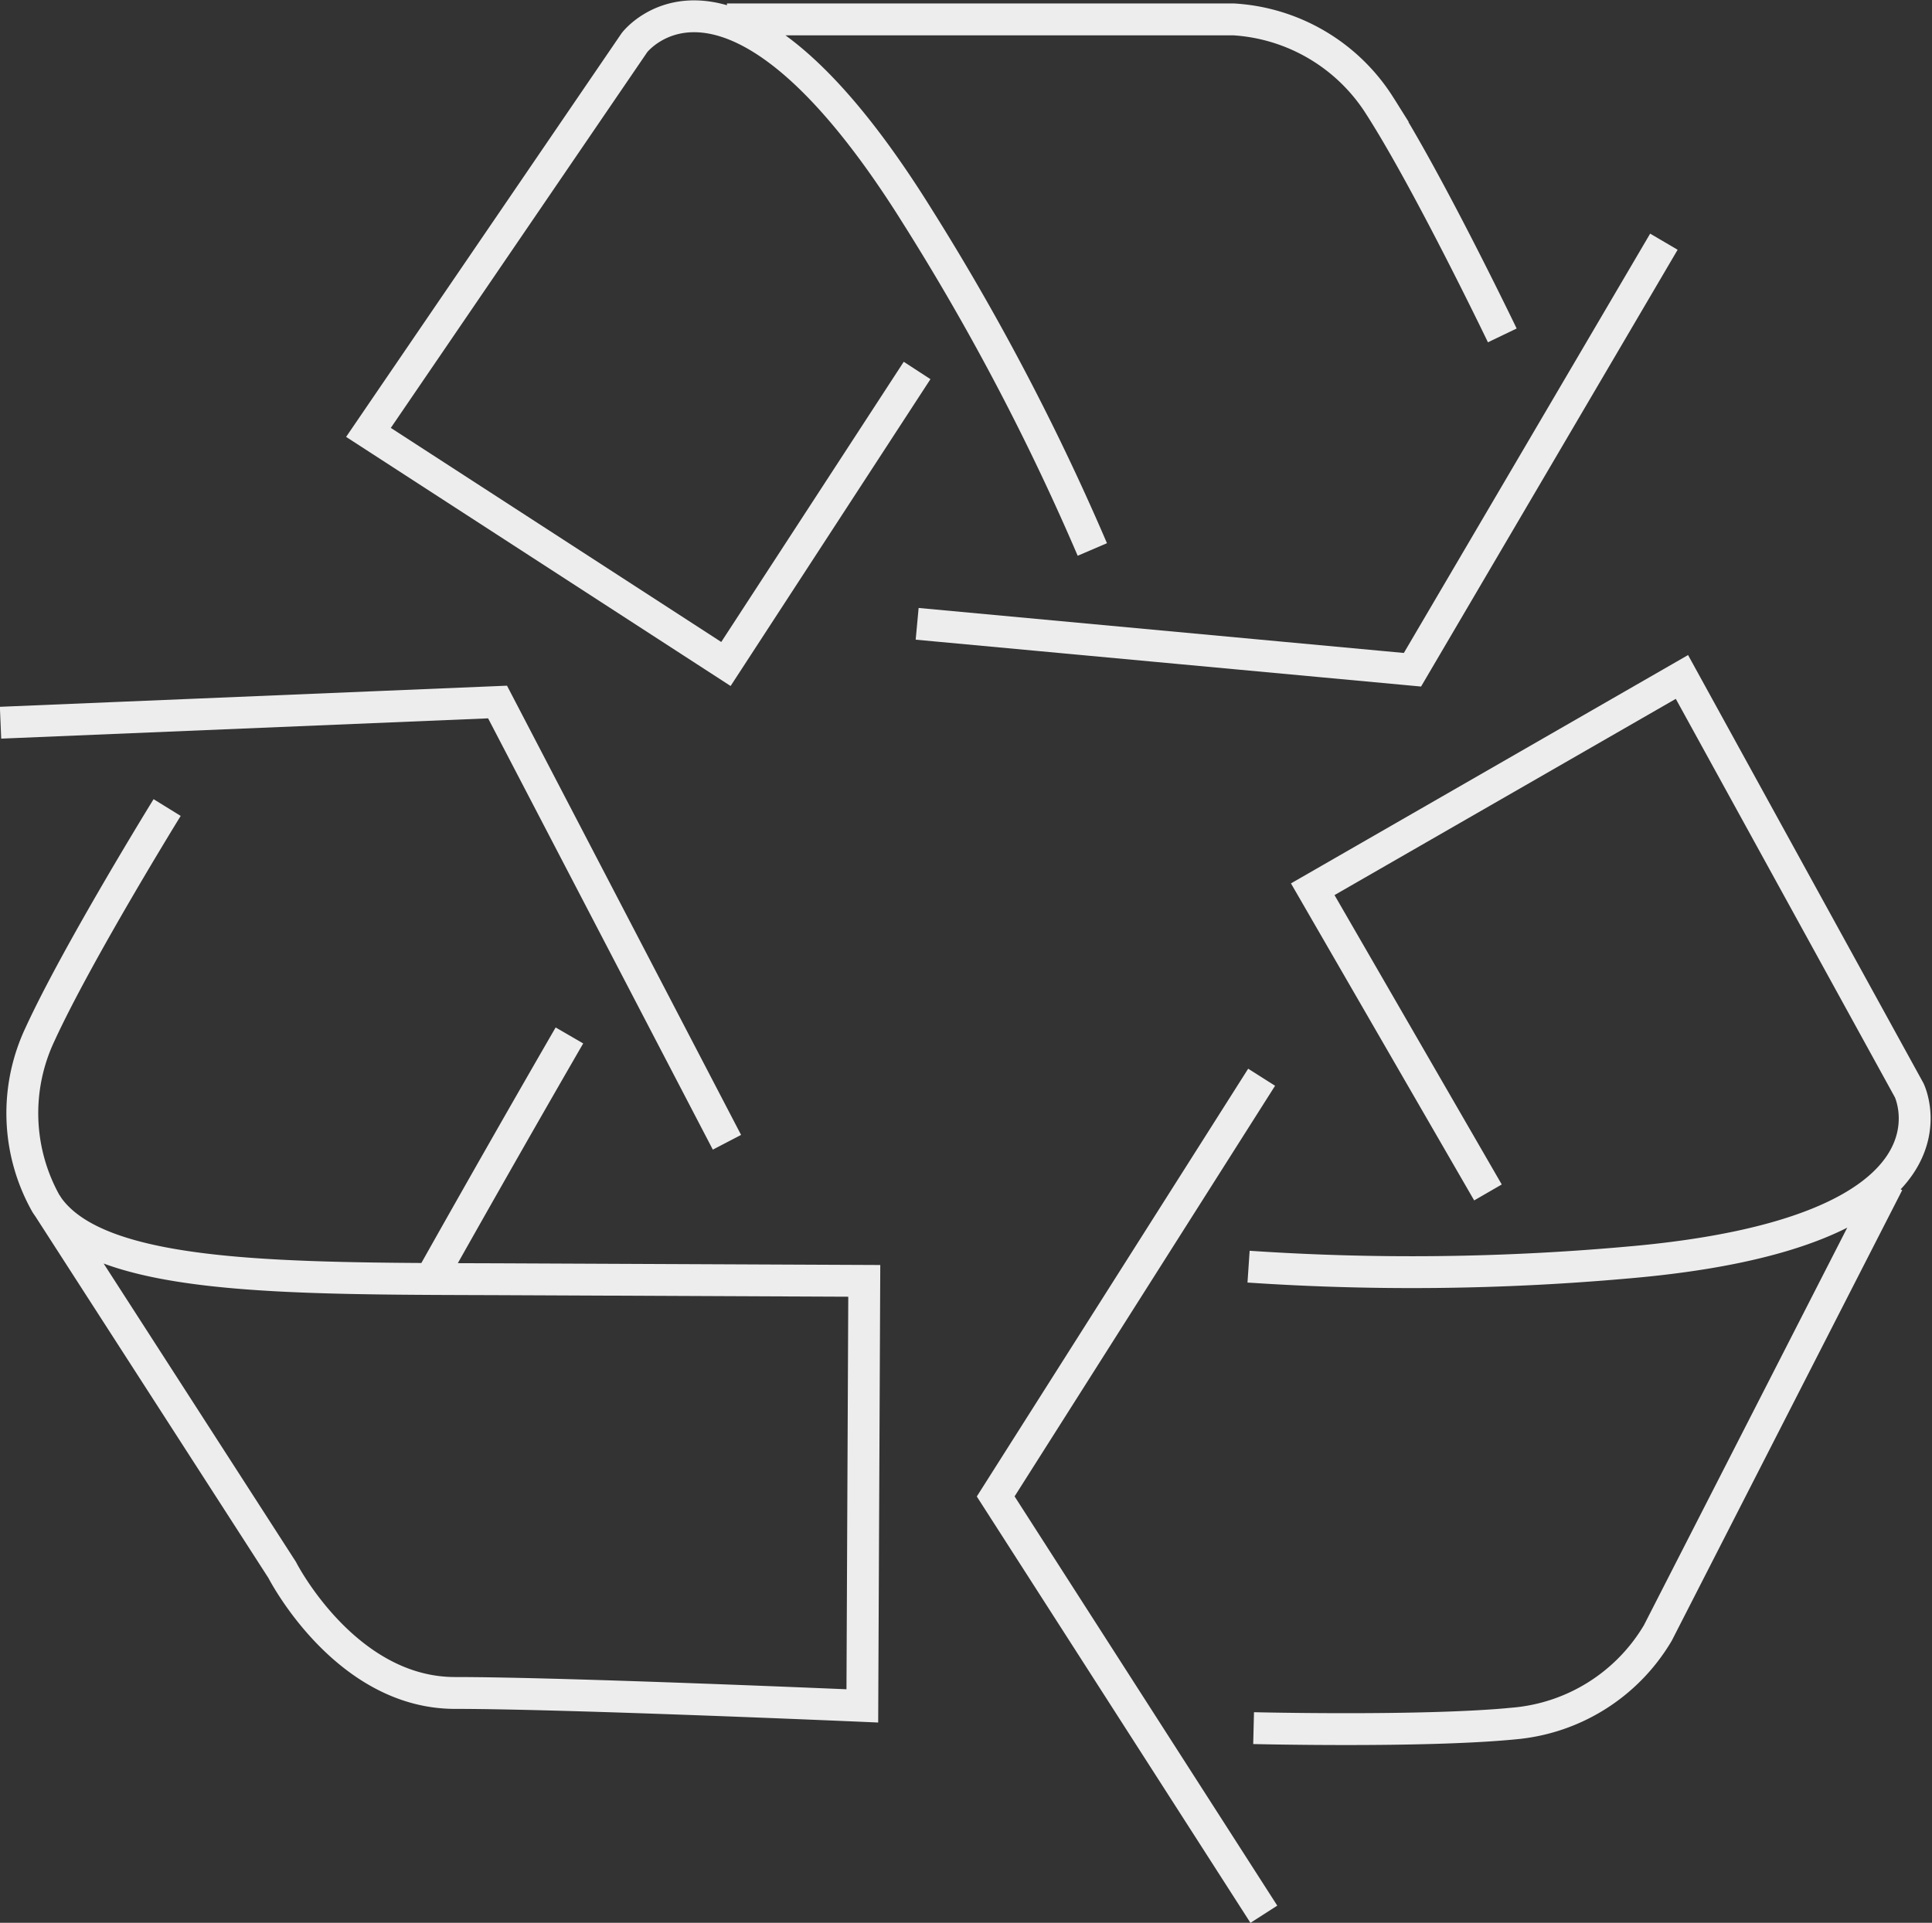
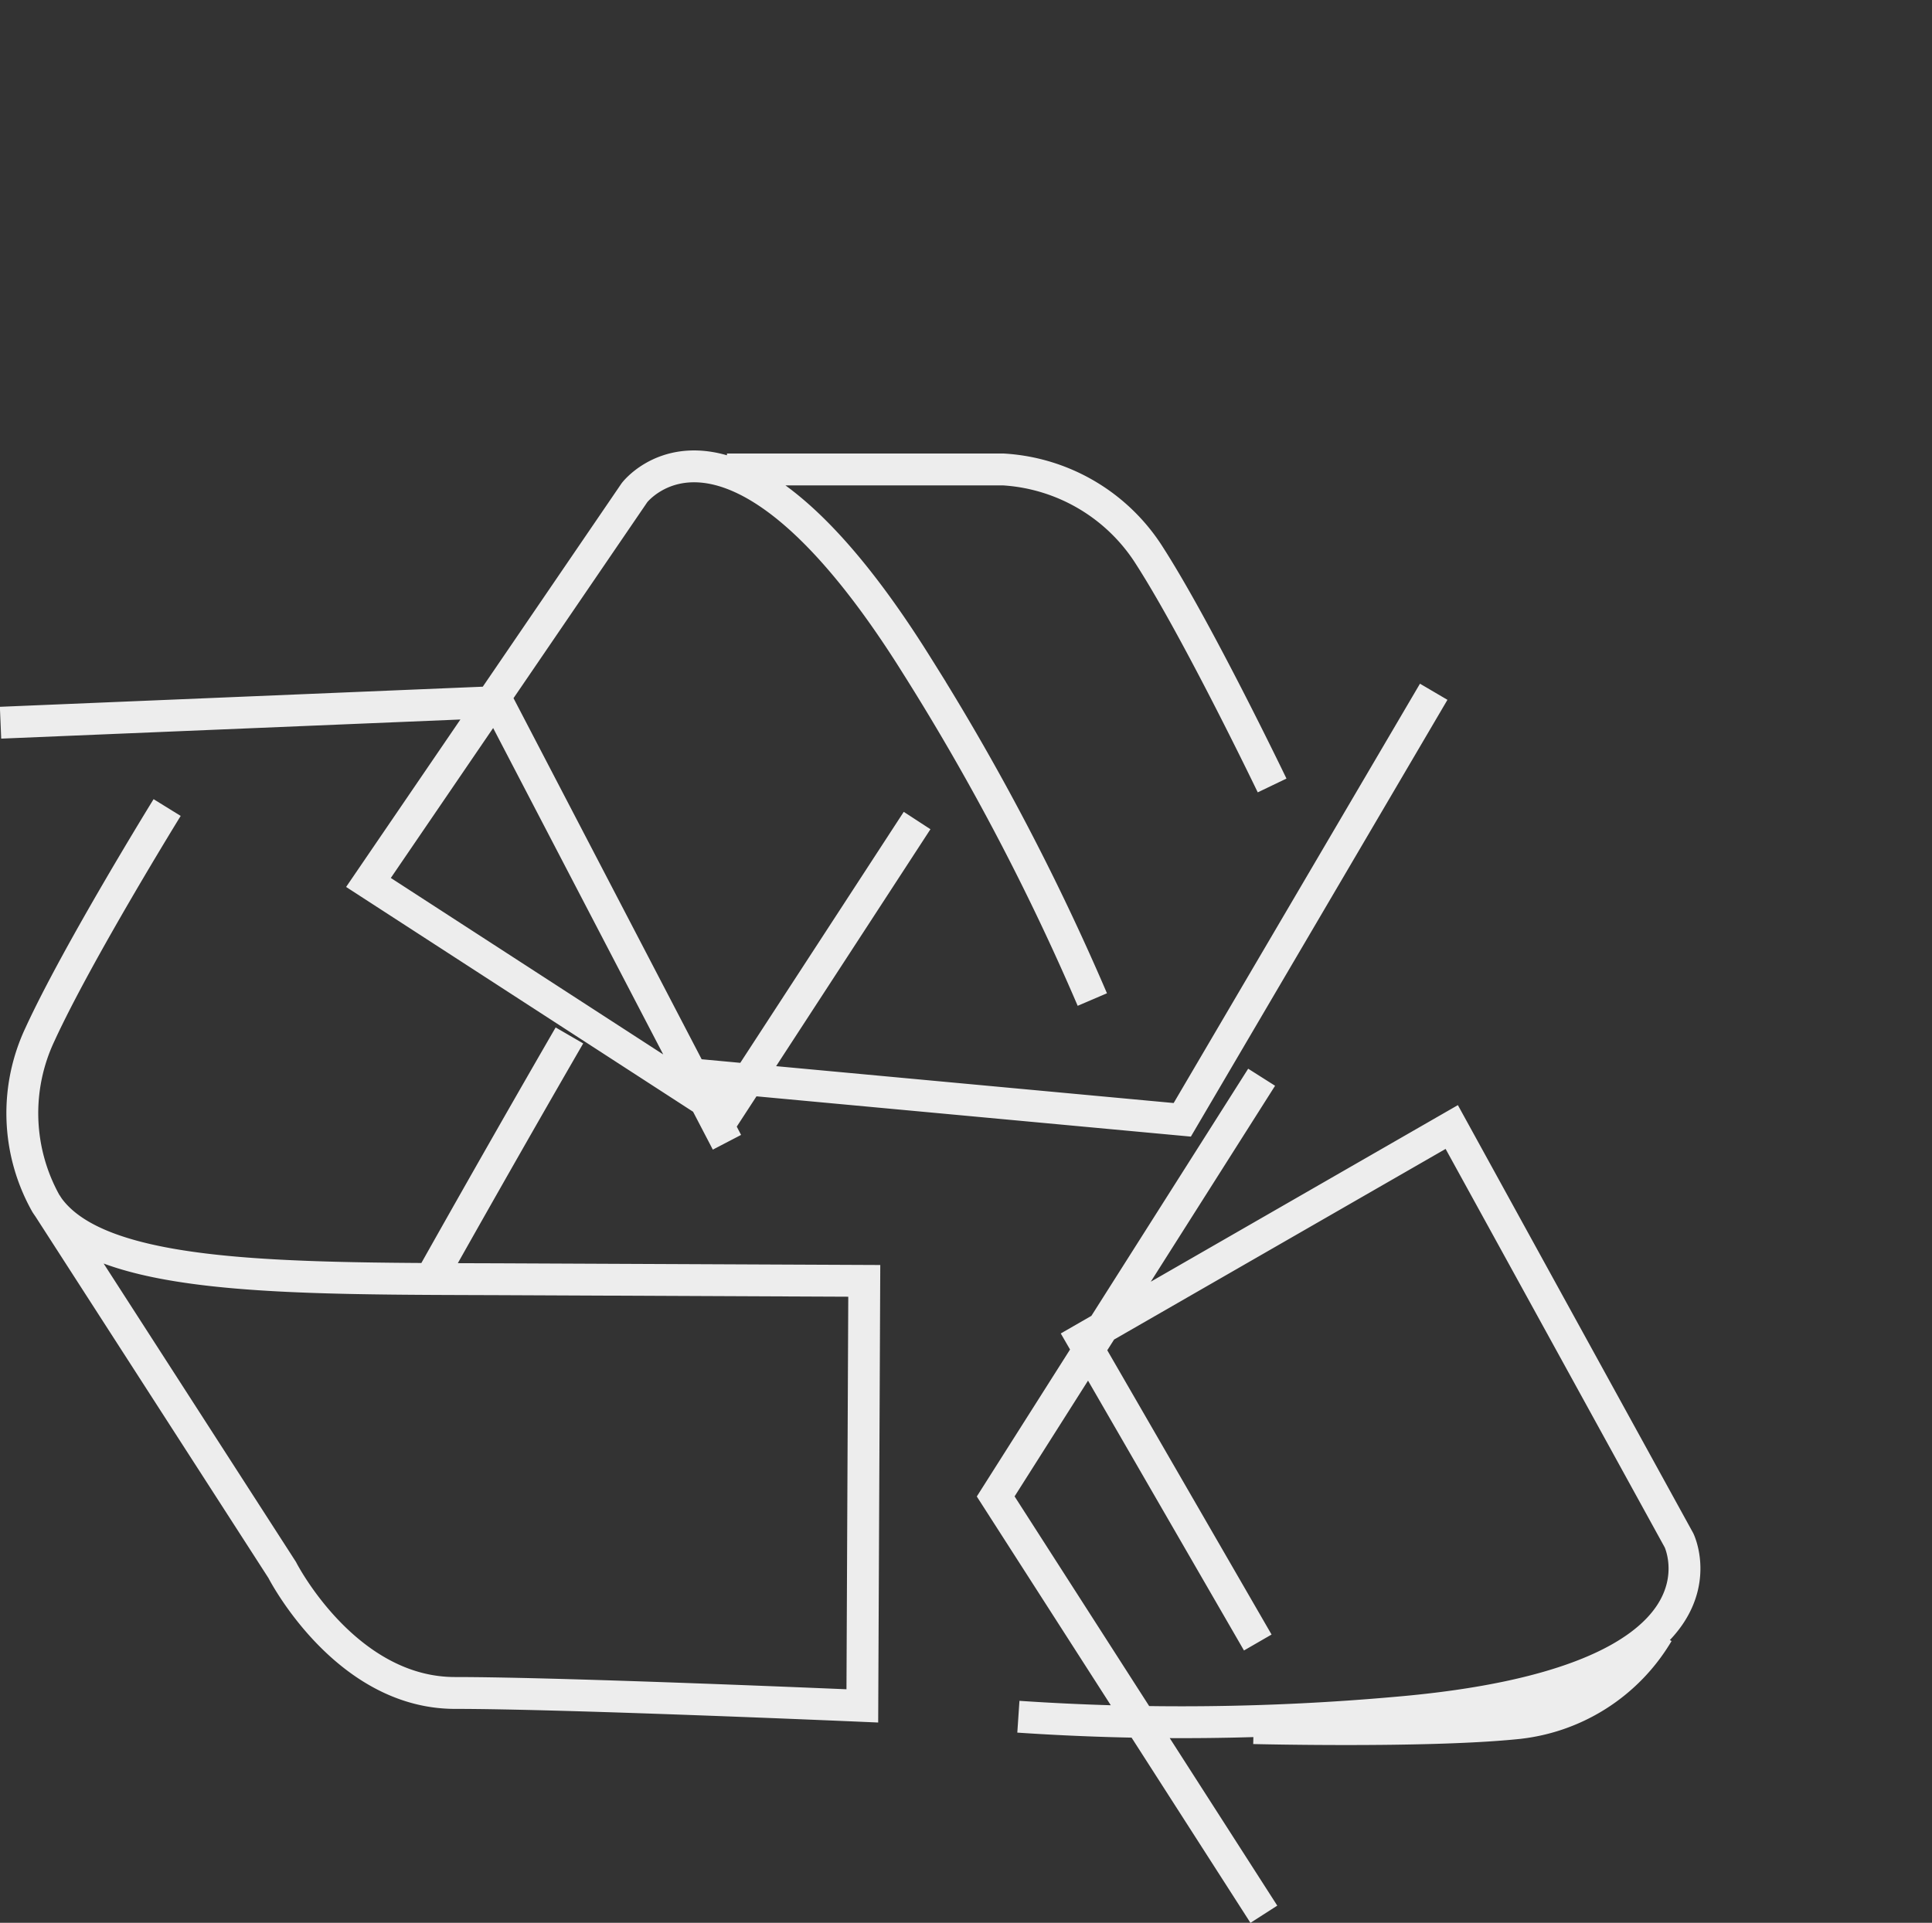
<svg xmlns="http://www.w3.org/2000/svg" width="60.64" height="60.367" viewBox="0 0 60.64 60.367">
  <rect x="0" y="0" width="60.64" height="60.367" fill="#333333" stroke="none" />
-   <path d="M362.4,675.892l15.6-.65,7.2,13.822m-17.571-10.509s-2.809,4.547-3.989,7.117a5.8,5.8,0,0,0,.189,5.324c1.581,2.457,7.645,2.339,14.667,2.37l11.014.049-.061,13.344s-9.328-.406-12.786-.406-5.423-3.862-5.423-3.862l-7.41-11.5m12.1,2.312c2.452-4.364,4.326-7.593,4.326-7.593M402.052,713.3l-8.417-13.117,8.347-13.161m-.252,20.435s5.353.131,8.17-.145a5.834,5.834,0,0,0,4.518-2.843l7.225-14.13m-12.557.3-5.5-9.519,11.588-6.665,7.134,12.978s2.164,4.468-8.887,5.411a76.1,76.1,0,0,1-11.849.125m13.036-32.179-7.892,13.439-15.546-1.442m18.366-9.055s-2.315-4.819-3.841-7.2a5.839,5.839,0,0,0-4.59-2.721H385.2m5.968,11.022-6,9.215-11.22-7.271,8.35-12.238s3.009-3.952,8.87,5.44a75.3,75.3,0,0,1,5.5,10.474" transform="translate(-362.383 -653.202)" fill="none" stroke="#ededed" stroke-miterlimit="10" stroke-width="1" />
+   <path d="M362.4,675.892l15.6-.65,7.2,13.822m-17.571-10.509s-2.809,4.547-3.989,7.117a5.8,5.8,0,0,0,.189,5.324c1.581,2.457,7.645,2.339,14.667,2.37l11.014.049-.061,13.344s-9.328-.406-12.786-.406-5.423-3.862-5.423-3.862l-7.41-11.5m12.1,2.312c2.452-4.364,4.326-7.593,4.326-7.593M402.052,713.3l-8.417-13.117,8.347-13.161m-.252,20.435s5.353.131,8.17-.145a5.834,5.834,0,0,0,4.518-2.843m-12.557.3-5.5-9.519,11.588-6.665,7.134,12.978s2.164,4.468-8.887,5.411a76.1,76.1,0,0,1-11.849.125m13.036-32.179-7.892,13.439-15.546-1.442m18.366-9.055s-2.315-4.819-3.841-7.2a5.839,5.839,0,0,0-4.59-2.721H385.2m5.968,11.022-6,9.215-11.22-7.271,8.35-12.238s3.009-3.952,8.87,5.44a75.3,75.3,0,0,1,5.5,10.474" transform="translate(-362.383 -653.202)" fill="none" stroke="#ededed" stroke-miterlimit="10" stroke-width="1" />
</svg>